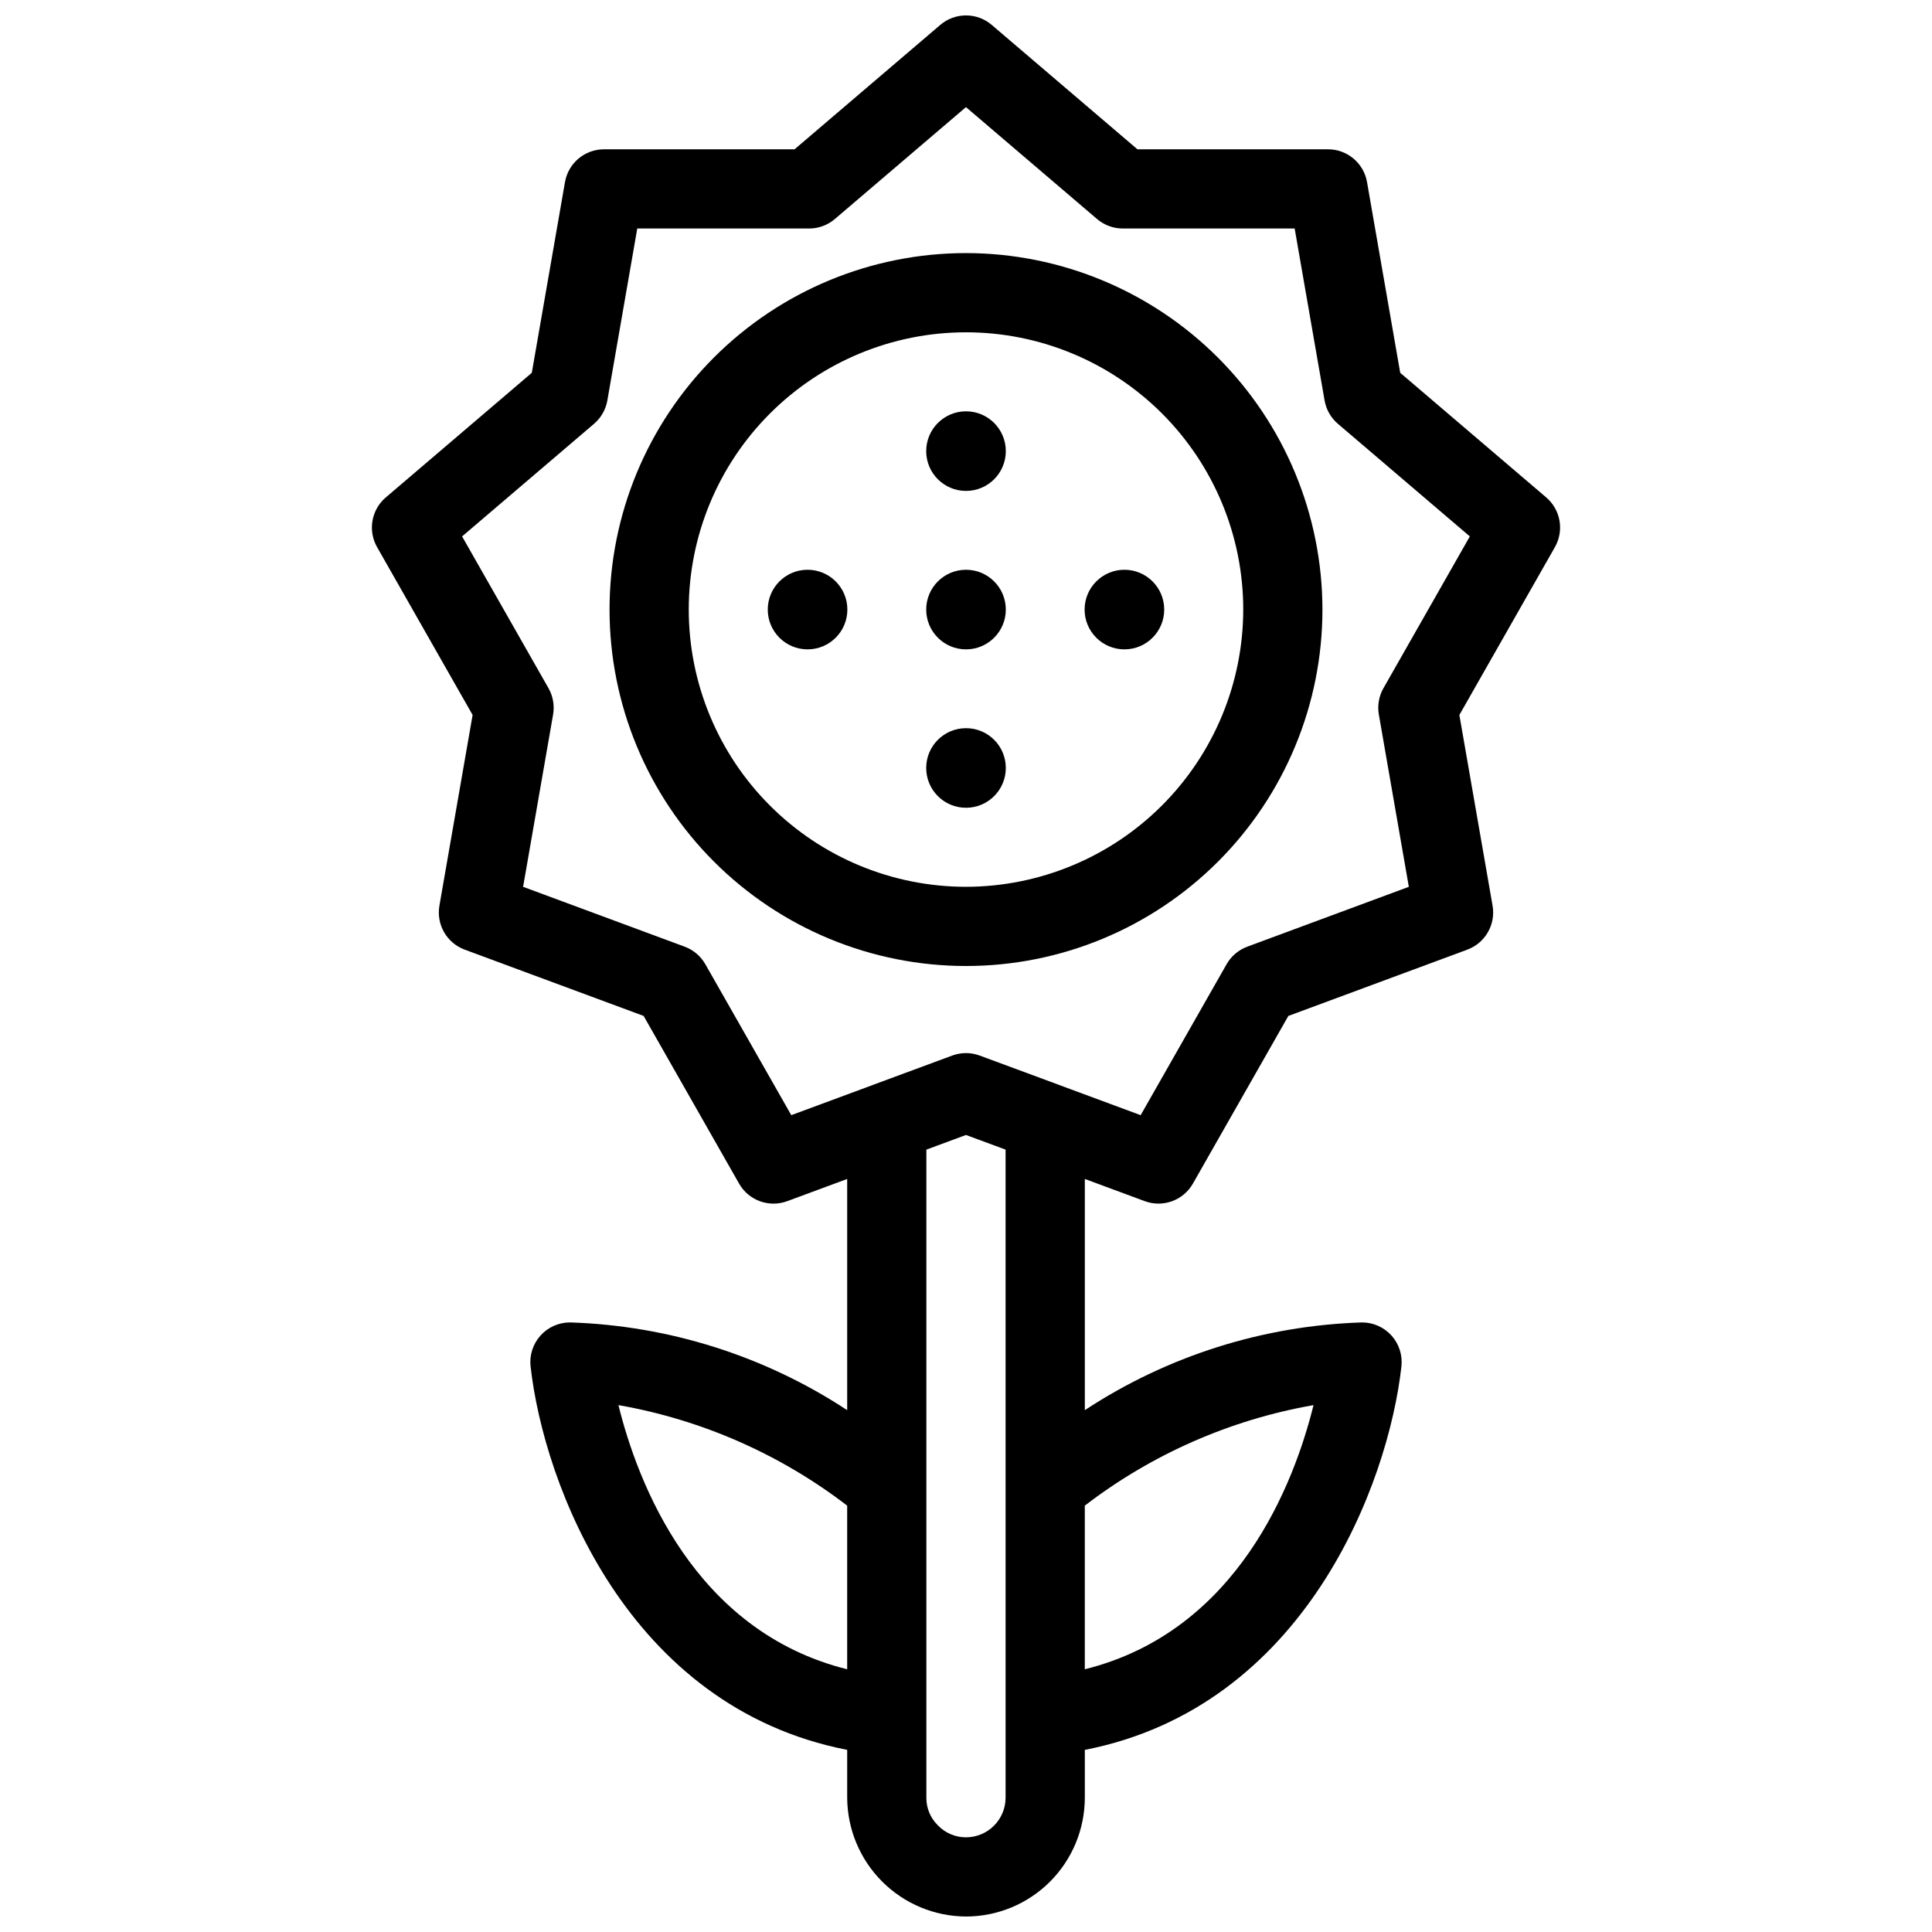
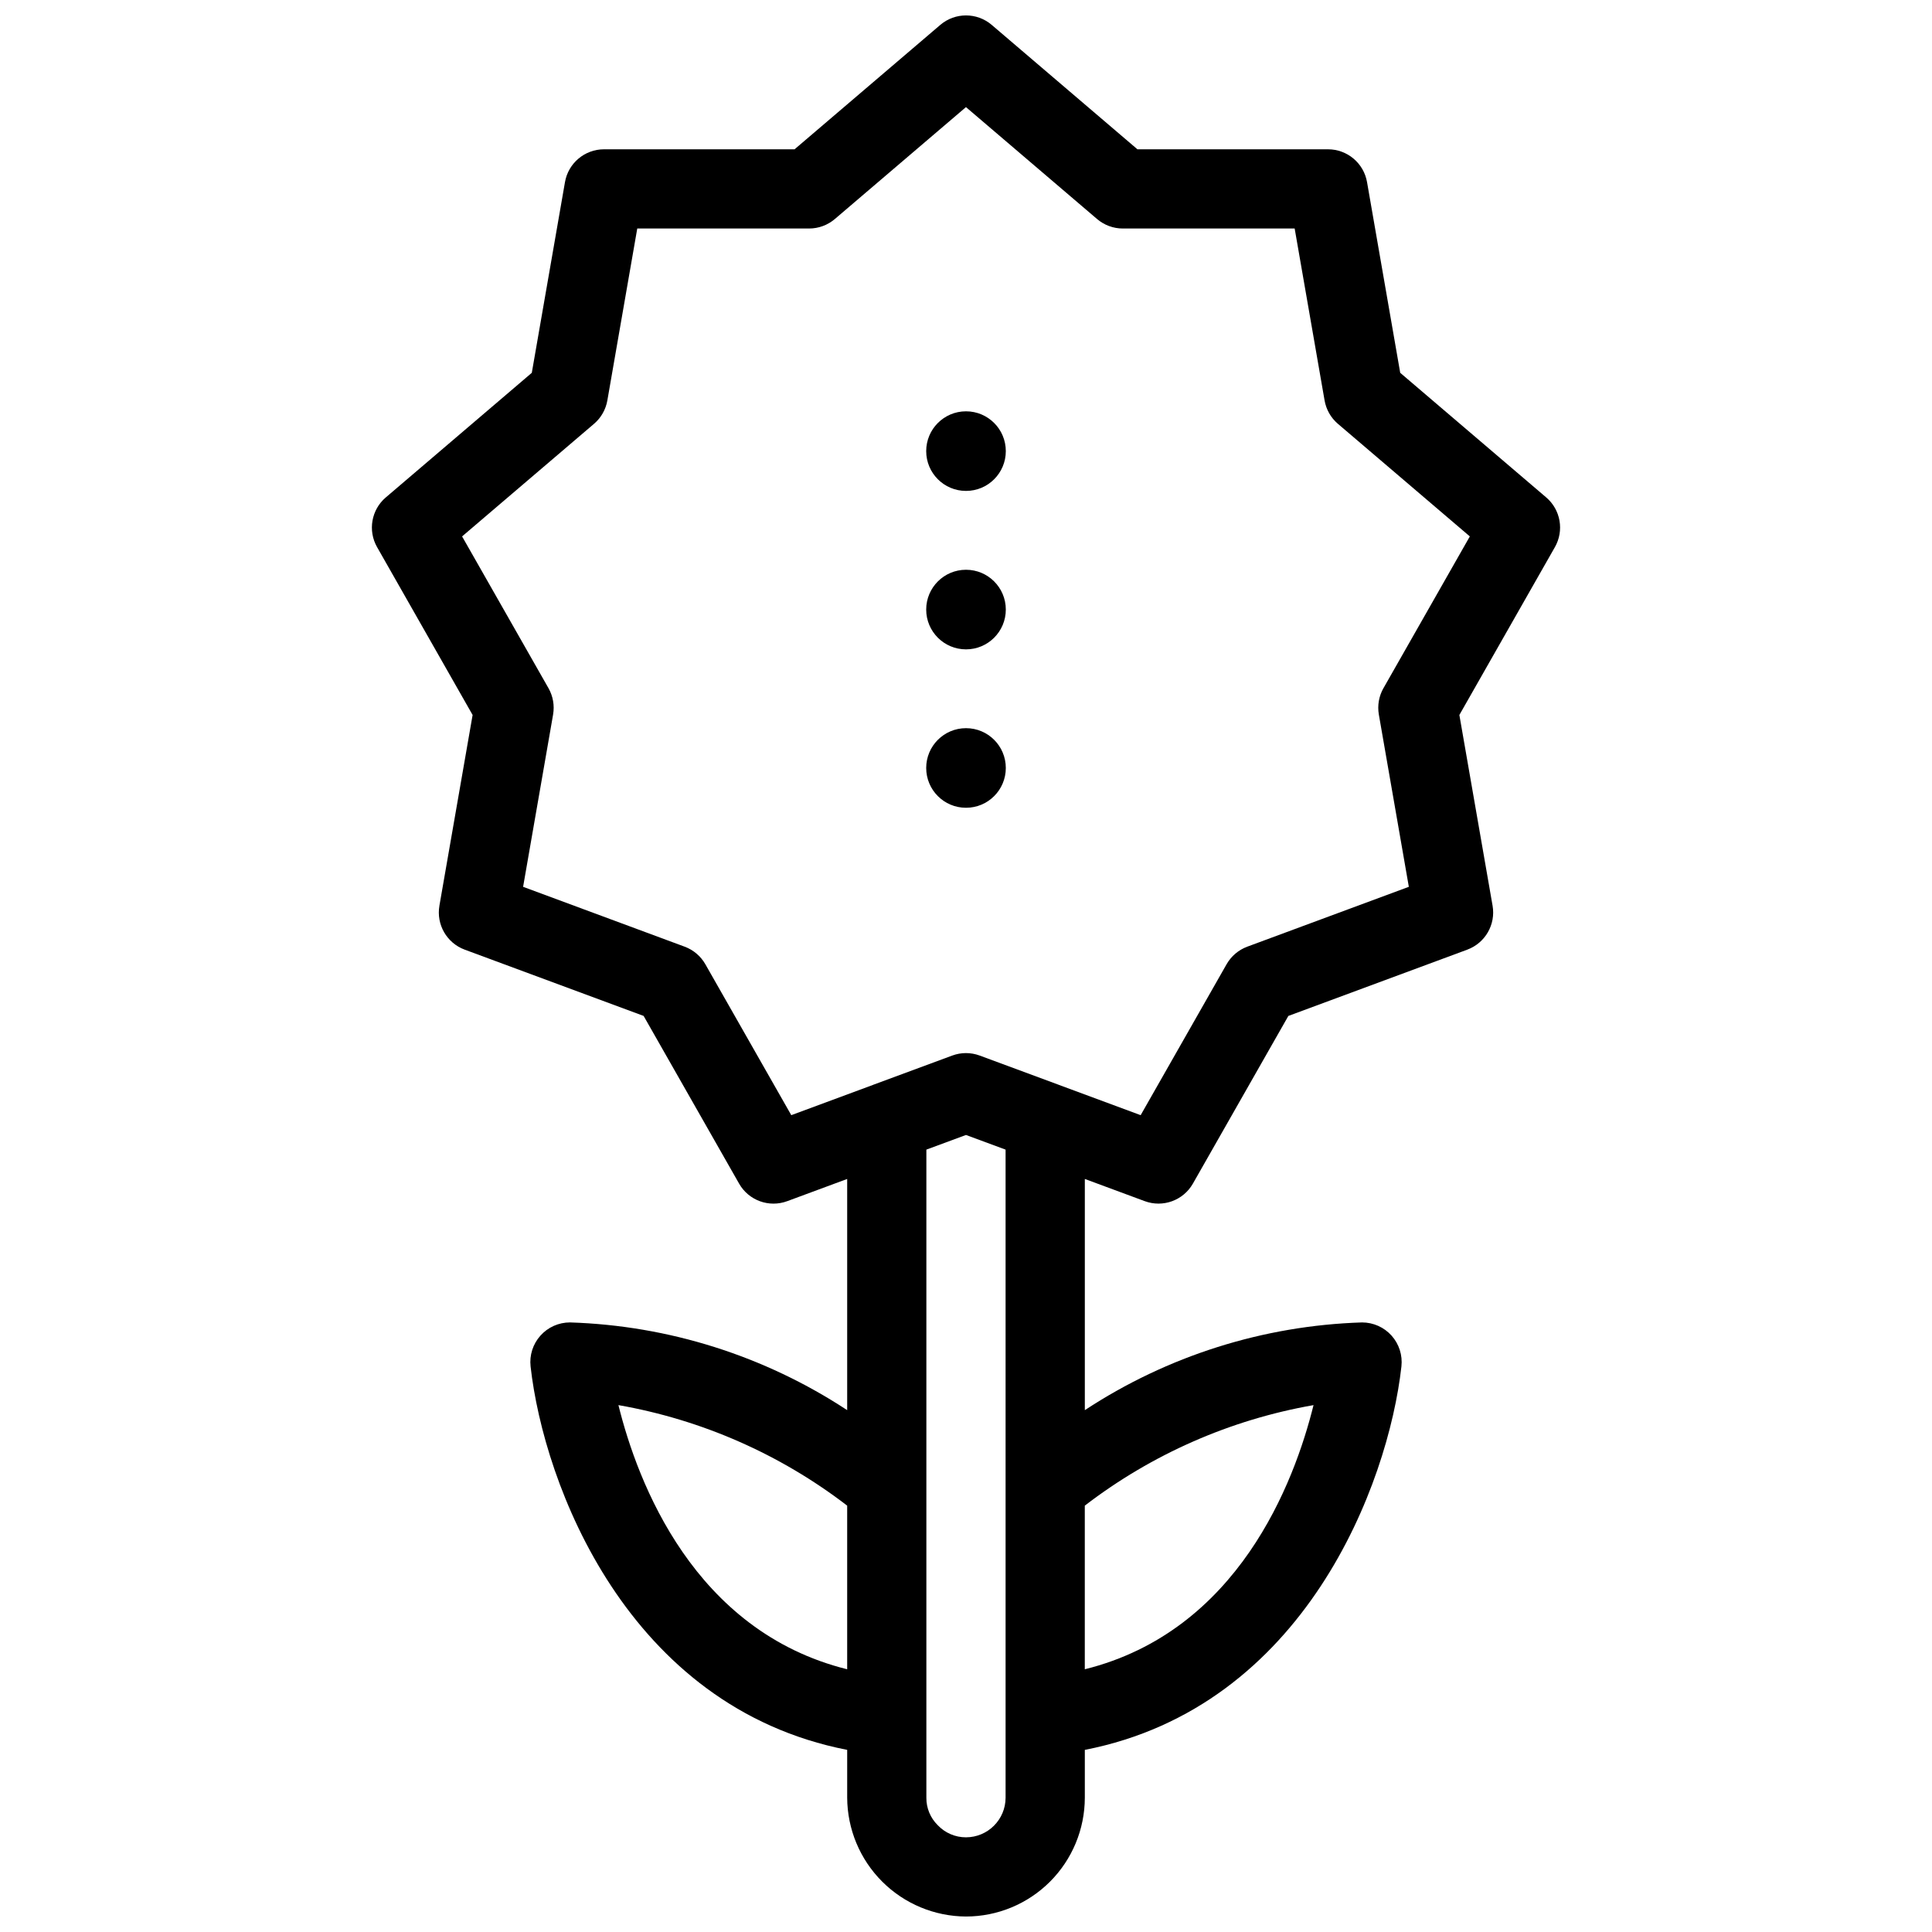
<svg xmlns="http://www.w3.org/2000/svg" width="800px" height="800px" version="1.1" viewBox="144 144 512 512">
  <defs>
    <clipPath id="a">
      <path d="m242 148.09h316v503.81h-316z" />
    </clipPath>
  </defs>
-   <path d="m400 211.07c-25.055 0-49.082 9.953-66.797 27.668-17.715 17.715-27.668 41.742-27.668 66.797 0 25.051 9.953 49.078 27.668 66.797 17.715 17.715 41.742 27.668 66.797 27.668 25.051 0 49.078-9.953 66.793-27.668 17.719-17.719 27.668-41.746 27.668-66.797-0.027-25.047-9.988-49.059-27.695-66.766-17.711-17.711-41.723-27.672-66.766-27.699zm0 167.94c-19.488 0-38.176-7.742-51.953-21.52-13.781-13.781-21.52-32.469-21.52-51.953 0-19.488 7.738-38.176 21.52-51.953 13.777-13.777 32.465-21.52 51.953-21.52 19.484 0 38.172 7.742 51.953 21.52 13.777 13.777 21.52 32.465 21.52 51.953-0.023 19.477-7.773 38.152-21.547 51.926-13.773 13.777-32.449 21.523-51.926 21.547z" />
  <path d="m410.55 305.54c0 5.824-4.723 10.547-10.547 10.547-5.828 0-10.551-4.723-10.551-10.547 0-5.824 4.723-10.547 10.551-10.547 5.824 0 10.547 4.723 10.547 10.547" />
  <path d="m410.55 263.55c0 5.824-4.723 10.547-10.547 10.547-5.828 0-10.551-4.723-10.551-10.547s4.723-10.547 10.551-10.547c5.824 0 10.547 4.723 10.547 10.547" />
-   <path d="m452.53 305.54c0 5.824-4.723 10.547-10.547 10.547-5.828 0-10.551-4.723-10.551-10.547 0-5.824 4.723-10.547 10.551-10.547 5.824 0 10.547 4.723 10.547 10.547" />
  <path d="m410.55 347.52c0 5.824-4.723 10.547-10.547 10.547-5.828 0-10.551-4.723-10.551-10.547 0-5.828 4.723-10.547 10.551-10.547 5.824 0 10.547 4.719 10.547 10.547" />
-   <path d="m368.56 305.54c0 5.824-4.723 10.547-10.547 10.547-5.828 0-10.547-4.723-10.547-10.547 0-5.824 4.719-10.547 10.547-10.547 5.824 0 10.547 4.723 10.547 10.547" />
  <g clip-path="url(#a)">
    <path d="m553.76 275.82-38.688-33.02-8.793-50.539c-0.875-5.027-5.242-8.695-10.344-8.695h-50.504l-38.613-32.965c-3.926-3.352-9.707-3.352-13.633 0l-38.617 32.965h-50.5c-5.106 0-9.469 3.668-10.344 8.695l-8.793 50.539-38.688 33.02h-0.004c-3.832 3.269-4.801 8.801-2.309 13.176l25.316 44.48-8.801 50.547 0.004 0.004c-0.867 4.984 1.949 9.879 6.695 11.637l47.422 17.566 25.297 44.434v0.004c2.539 4.473 7.949 6.441 12.773 4.648l15.875-5.879v61.273-0.004c-21.875-14.383-47.305-22.43-73.473-23.25-2.988 0.004-5.832 1.273-7.82 3.5-1.992 2.227-2.941 5.191-2.609 8.16 3.481 31.191 25.59 90.227 83.902 101.62v12.672c0.039 8.34 3.367 16.328 9.266 22.223 5.894 5.898 13.883 9.227 22.223 9.266 8.348-0.008 16.352-3.328 22.254-9.23 5.902-5.906 9.223-13.91 9.234-22.258v-12.672c58.309-11.395 80.422-70.43 83.902-101.62 0.328-2.965-0.621-5.934-2.609-8.16-1.992-2.227-4.836-3.496-7.824-3.5-26.164 0.82-51.598 8.867-73.469 23.25v-61.27l15.871 5.879c4.82 1.785 10.227-0.18 12.77-4.648l25.297-44.434 47.422-17.566v-0.004c4.746-1.758 7.566-6.652 6.699-11.641l-8.801-50.547 25.316-44.48c2.492-4.375 1.527-9.906-2.305-13.176zm-245.87 240.55c22.059 3.863 42.855 13.004 60.621 26.641v43.363c-40.605-10.098-55.523-49.43-60.621-70.004zm184.21 0c-5.098 20.57-20.012 59.906-60.617 70.004v-43.363c17.762-13.637 38.559-22.777 60.617-26.641zm-81.609 21.441v82.602c-0.008 5.793-4.703 10.488-10.496 10.496-2.832 0.008-5.539-1.156-7.481-3.211-1.953-1.918-3.043-4.547-3.016-7.285v-171.75l10.496-3.883 10.496 3.883zm100.14-211.44h-0.004c-1.203 2.117-1.633 4.59-1.219 6.988l7.949 45.656-42.816 15.863c-2.316 0.859-4.254 2.504-5.477 4.648l-22.777 40.004-21.621-8.008-0.043-0.023-20.992-7.766c-2.348-0.871-4.93-0.871-7.277 0l-20.992 7.766-0.043 0.023-21.621 8.008-22.777-40.004c-1.223-2.144-3.164-3.789-5.481-4.648l-42.812-15.863 7.949-45.656h-0.004c0.418-2.398-0.016-4.871-1.219-6.988l-22.895-40.215 34.969-29.844c1.859-1.59 3.106-3.777 3.527-6.188l7.926-45.566h45.543c2.5 0 4.914-0.891 6.816-2.512l34.75-29.66 34.746 29.66c1.902 1.621 4.316 2.512 6.816 2.512h45.547l7.93 45.566c0.418 2.41 1.664 4.598 3.523 6.188l34.969 29.844z" />
  </g>
</svg>